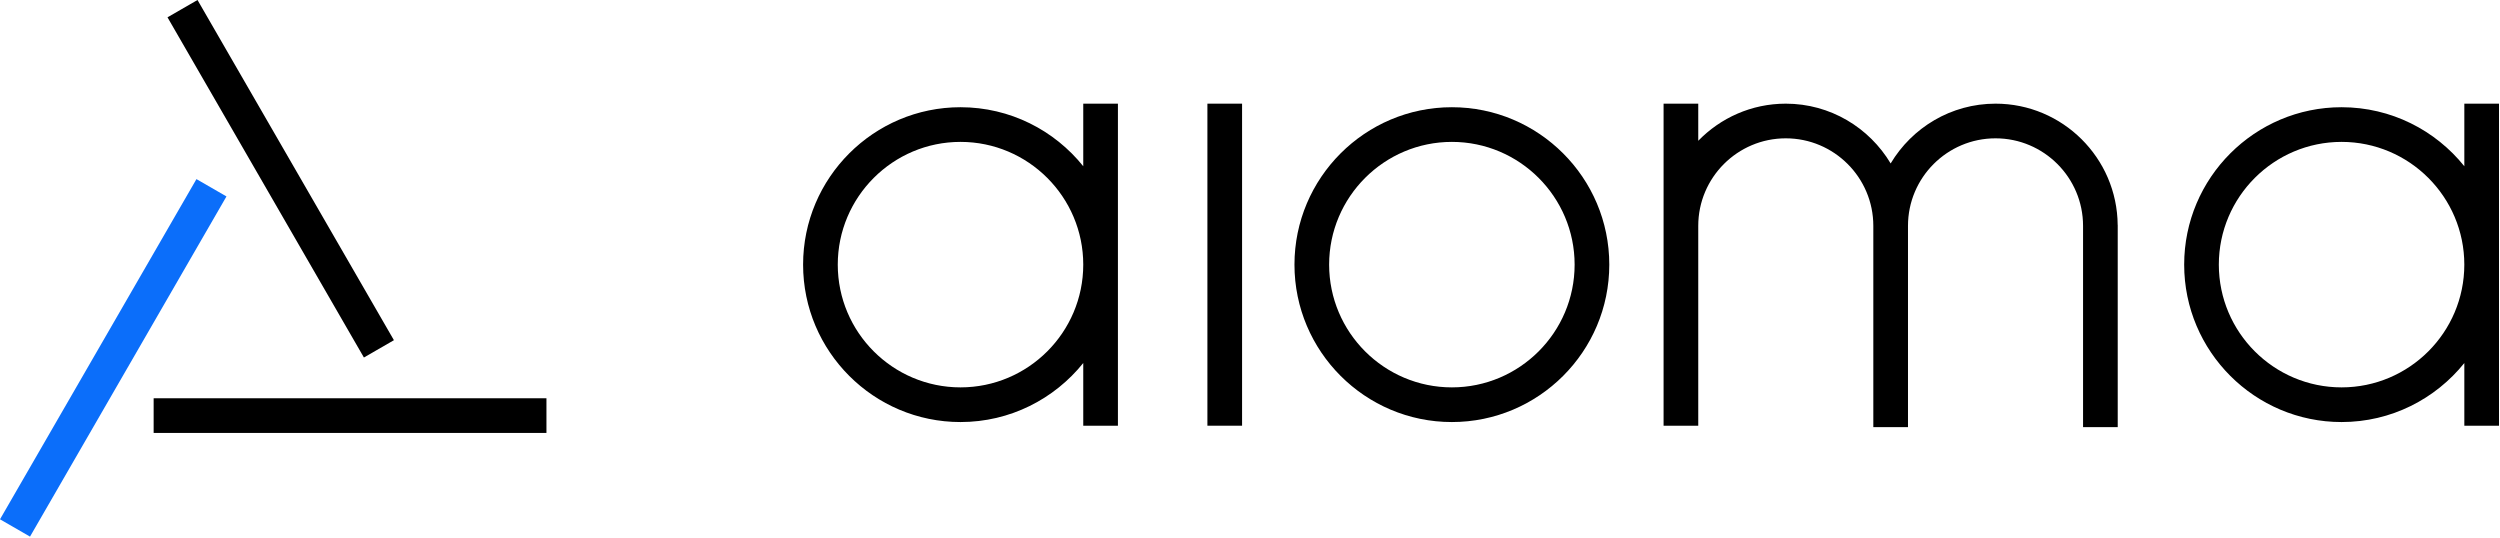
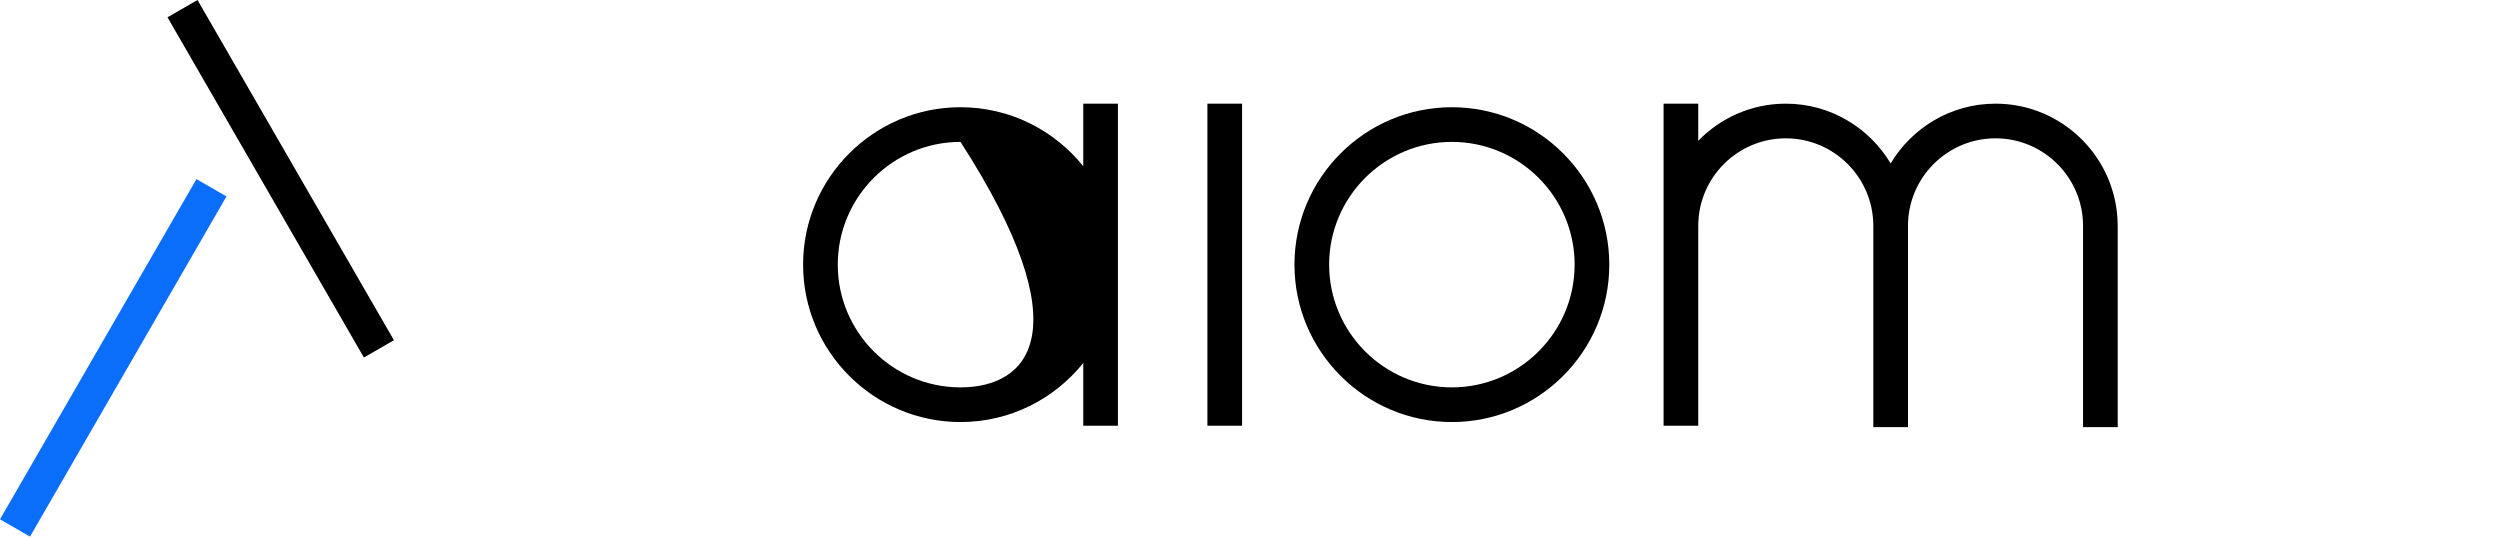
<svg xmlns="http://www.w3.org/2000/svg" width="1474" height="317" viewBox="0 0 1474 317" fill="none">
  <path d="M115.828 105.602L0 306.176L17.692 316.393L133.521 115.819L115.828 105.602Z" fill="#0B6EFA" />
-   <path d="M322.186 234.818H90.586V255.258H322.186V234.818Z" fill="black" />
  <path d="M116.45 -0L98.758 10.215L214.563 210.789L232.255 200.574L116.45 -0Z" fill="black" />
  <path d="M856.027 63.218C804.847 63.218 763.217 104.848 763.217 156.028C763.217 207.208 804.847 248.838 856.027 248.838C907.207 248.838 948.837 207.208 948.837 156.028C948.837 104.848 907.207 63.218 856.027 63.218ZM856.027 228.398C816.117 228.398 783.657 195.928 783.657 156.028C783.657 116.128 816.127 83.658 856.027 83.658C895.927 83.658 928.397 116.128 928.397 156.028C928.397 195.928 895.937 228.398 856.027 228.398Z" fill="black" />
-   <path d="M638.686 98.018C621.666 76.818 595.556 63.218 566.316 63.218C515.136 63.218 473.506 104.848 473.506 156.028C473.506 207.208 515.136 248.838 566.316 248.838C595.556 248.838 621.666 235.228 638.686 214.038V251.008H659.126V61.118H638.686V98.018ZM566.316 228.398C526.406 228.398 493.946 195.928 493.946 156.028C493.946 116.128 526.416 83.658 566.316 83.658C606.216 83.658 638.686 116.128 638.686 156.028C638.686 195.928 606.216 228.398 566.316 228.398Z" fill="black" />
-   <path d="M1452.97 61.118V98.018C1435.95 76.818 1409.84 63.218 1380.6 63.218C1329.42 63.218 1287.79 104.848 1287.79 156.028C1287.79 207.208 1329.42 248.838 1380.6 248.838C1409.84 248.838 1435.95 235.228 1452.97 214.038V251.008H1473.41V61.118H1452.97ZM1380.59 228.398C1340.68 228.398 1308.22 195.928 1308.22 156.028C1308.22 116.128 1340.69 83.658 1380.59 83.658C1420.49 83.658 1452.96 116.128 1452.96 156.028C1452.96 195.928 1420.5 228.398 1380.59 228.398Z" fill="black" />
+   <path d="M638.686 98.018C621.666 76.818 595.556 63.218 566.316 63.218C515.136 63.218 473.506 104.848 473.506 156.028C473.506 207.208 515.136 248.838 566.316 248.838C595.556 248.838 621.666 235.228 638.686 214.038V251.008H659.126V61.118H638.686V98.018ZM566.316 228.398C526.406 228.398 493.946 195.928 493.946 156.028C493.946 116.128 526.416 83.658 566.316 83.658C638.686 195.928 606.216 228.398 566.316 228.398Z" fill="black" />
  <path d="M732.327 61.118H711.887V250.998H732.327V61.118Z" fill="black" />
  <path d="M1248.58 132.638C1248.29 93.158 1216.11 61.118 1176.56 61.118C1150.29 61.118 1127.32 75.298 1114.73 96.368C1102.14 75.298 1079.17 61.118 1052.9 61.118C1032.67 61.118 1014.39 69.528 1001.29 83.008V61.118H980.846V250.998H1001.29V133.168C1001.29 104.708 1024.44 81.558 1052.9 81.558C1081.36 81.558 1104.51 104.708 1104.51 133.168V251.848H1124.95V133.168C1124.95 104.708 1148.1 81.558 1176.56 81.558C1205.02 81.558 1228.17 104.708 1228.17 133.168V251.848H1248.61V132.638H1248.58Z" fill="black" />
</svg>